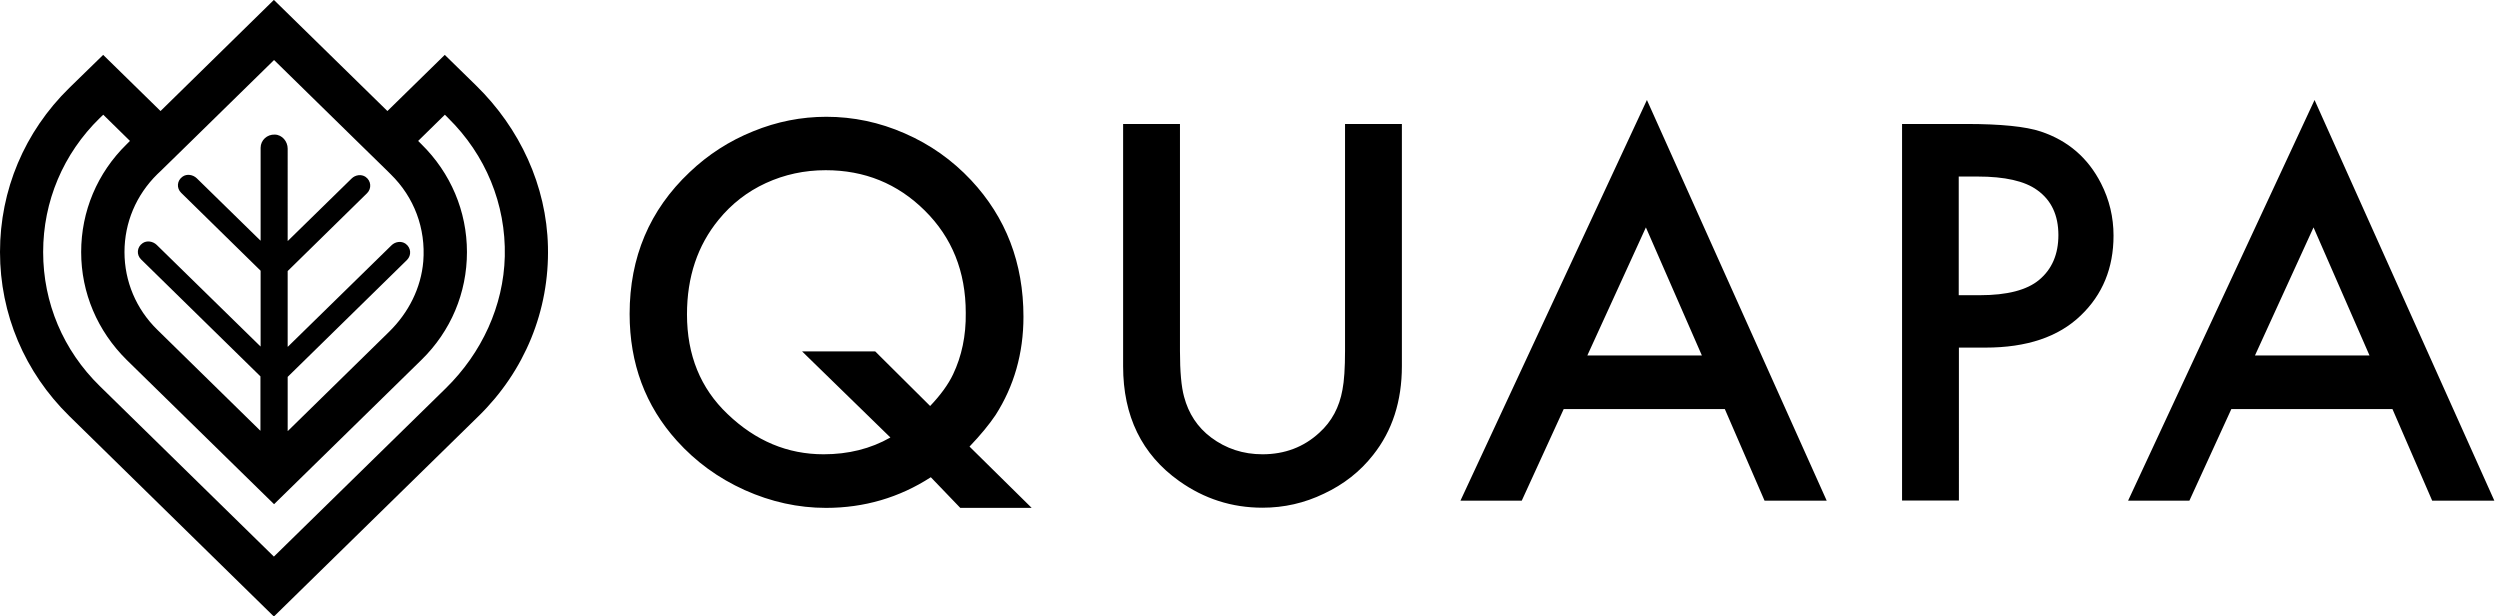
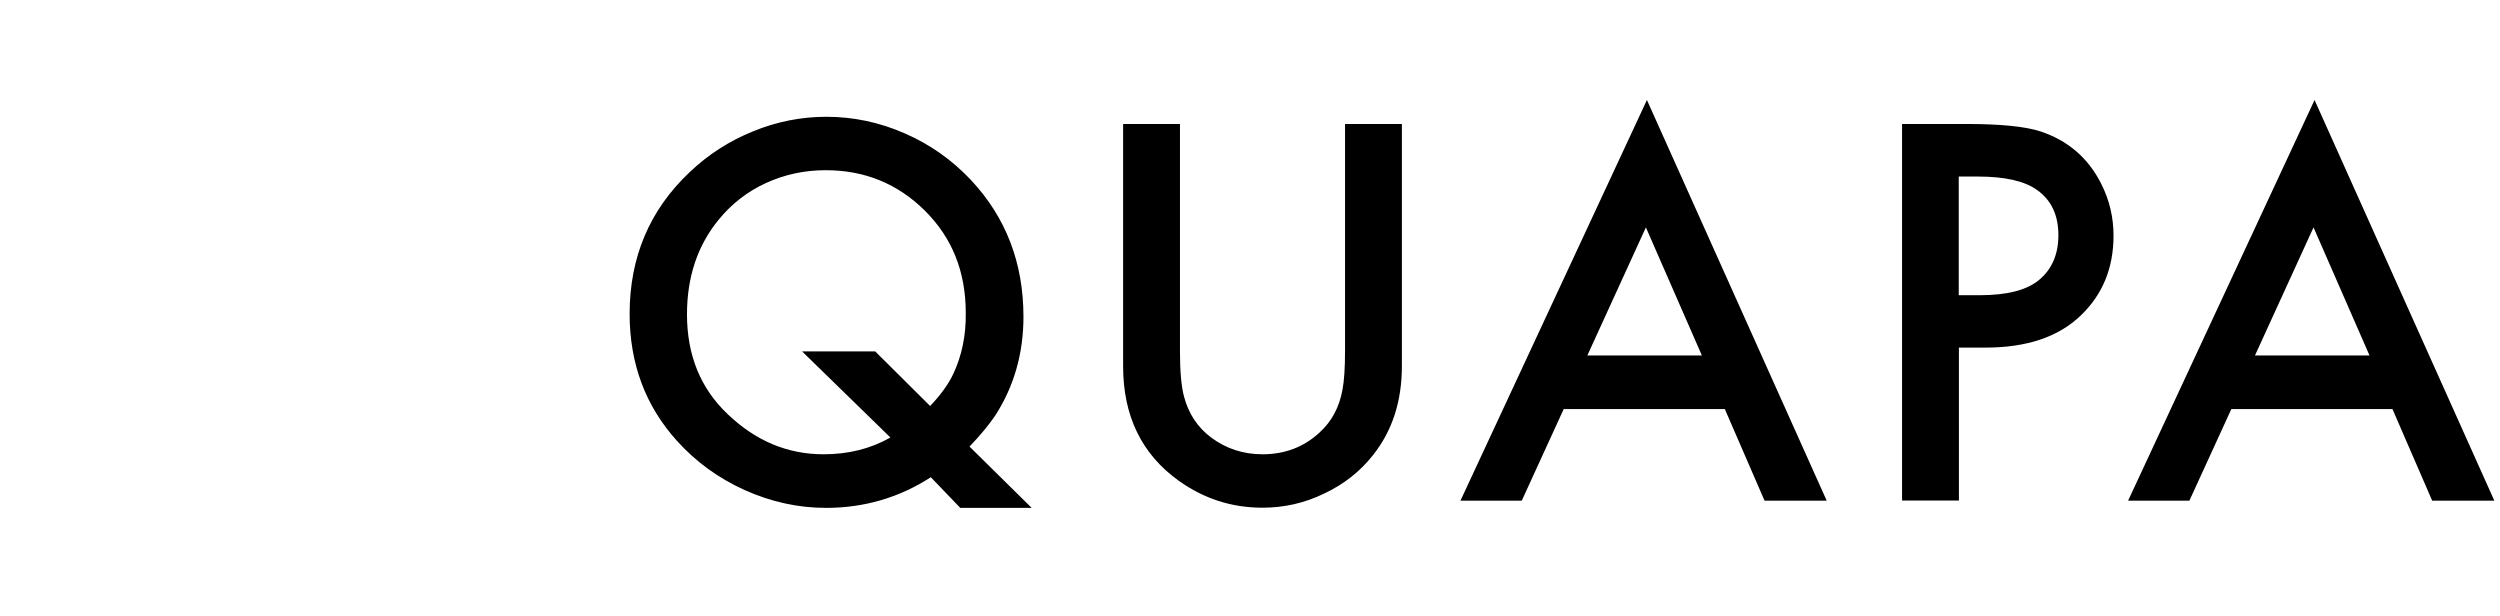
<svg xmlns="http://www.w3.org/2000/svg" version="1.1" id="Layer_1" x="0px" y="0px" viewBox="0 0 146 36" style="enable-background:new 0 0 146 36;" xml:space="preserve">
  <style type="text/css">
	.st0{enable-background:new    ;}
	.st1{fill-rule:evenodd;clip-rule:evenodd;}
</style>
  <g id="Quapa_1_" class="st0">
    <g id="Quapa">
      <g>
        <path class="st1" d="M58.14,24.24c1.08-1.69,1.63-3.6,1.63-5.74c0-3.14-1.02-5.8-3.06-7.98c-1.1-1.17-2.38-2.08-3.87-2.73     c-1.48-0.65-3.01-0.97-4.58-0.97c-1.46,0-2.89,0.28-4.28,0.85c-1.39,0.56-2.63,1.36-3.71,2.39c-2.33,2.2-3.5,4.96-3.5,8.27     c0,2.9,0.92,5.37,2.76,7.41c1.1,1.22,2.41,2.18,3.96,2.88c1.54,0.69,3.12,1.04,4.75,1.04c2.23,0,4.28-0.6,6.12-1.79l1.72,1.79     h4.17l-3.63-3.58C57.27,25.4,57.77,24.79,58.14,24.24z M55.66,21.86c-0.28,0.59-0.73,1.21-1.34,1.85l-3.21-3.19h-4.27L52,25.55     c-1.16,0.66-2.46,0.98-3.9,0.98c-2.11,0-3.97-0.78-5.61-2.35c-1.58-1.5-2.37-3.44-2.37-5.82c0-2.19,0.62-4.03,1.85-5.53     c0.75-0.92,1.67-1.64,2.76-2.14s2.25-0.75,3.49-0.75c2.27,0,4.19,0.78,5.78,2.35c1.6,1.58,2.4,3.57,2.4,5.98     C56.42,19.61,56.16,20.81,55.66,21.86z M78.55,20.49c0,1-0.05,1.76-0.15,2.27c-0.18,1.02-0.63,1.86-1.35,2.51     c-0.91,0.84-2.02,1.26-3.32,1.26c-1.13,0-2.13-0.33-3-0.98c-0.8-0.6-1.32-1.4-1.58-2.38c-0.16-0.58-0.24-1.47-0.24-2.67V7.24     h-3.32v14.15c0,2.91,1.09,5.15,3.27,6.7c1.46,1.04,3.08,1.56,4.87,1.56c1.26,0,2.45-0.27,3.59-0.82     c1.15-0.54,2.11-1.29,2.87-2.26c1.12-1.41,1.68-3.14,1.68-5.19V7.24h-3.32V20.49z M85.29,29.24h3.58l2.45-5.35h9.41l2.32,5.35     h3.63l-10.5-23.4L85.29,29.24z M92.7,20.76l3.42-7.48l3.27,7.48H92.7z M119.18,7.68c-0.87-0.29-2.32-0.44-4.35-0.44h-3.75v21.99     h3.32V20.3h1.55c2.41,0,4.26-0.62,5.56-1.87c1.28-1.22,1.92-2.78,1.92-4.67c0-1.07-0.24-2.09-0.73-3.05     C121.94,9.22,120.77,8.21,119.18,7.68z M119.08,16.35c-0.71,0.59-1.86,0.89-3.45,0.89h-1.24v-6.93h1.1     c1.59,0,2.75,0.26,3.48,0.79c0.83,0.59,1.24,1.47,1.24,2.63C120.21,14.84,119.84,15.72,119.08,16.35z M135.17,5.84l-10.89,23.4     h3.58l2.45-5.35h9.41l2.32,5.35h3.63L135.17,5.84z M131.69,20.76l3.42-7.48l3.27,7.48H131.69z" />
      </g>
    </g>
  </g>
  <g id="Shape_1_1_" class="st0">
    <g id="Shape_1">
      <g>
-         <path d="M27.8,4.99l-1.82-1.78h-0.01l-3.34,3.27h-0.01L16,0h-0.01L9.38,6.48H9.37L6.03,3.21H6.02L4.04,5.14     C1.43,7.7,0,11.1,0,14.72s1.44,7.02,4.05,9.58L15.99,36H16l11.95-11.7c2.69-2.63,4.14-6.16,4.05-9.9     C31.92,10.85,30.36,7.49,27.8,4.99z M9.38,9.99l1.79-1.75L16,3.51h0.01l4.83,4.73l1.79,1.75l0.19,0.19     c1.37,1.34,2.05,3.16,1.9,5.08c-0.13,1.56-0.86,3-1.99,4.11l-5.92,5.8c0,0.01-0.01,0-0.01-0.01v-3.15l0,0l6.97-6.83     c0.27-0.27,0.24-0.72-0.09-0.95c-0.25-0.17-0.6-0.12-0.82,0.1l-6.05,5.92c0,0-0.01,0-0.01-0.01v-4.4c0,0,0,0,0-0.01l4.64-4.55     c0.27-0.27,0.24-0.72-0.09-0.95c-0.25-0.17-0.6-0.12-0.82,0.1l-3.72,3.64c0,0-0.01,0-0.01-0.01V8.68c0-0.42-0.32-0.81-0.75-0.82     c-0.45-0.02-0.83,0.33-0.83,0.77v5.41c0,0.01-0.01,0.01-0.01,0.01l-3.72-3.64c-0.22-0.21-0.57-0.27-0.82-0.1     c-0.34,0.23-0.37,0.68-0.09,0.95l4.64,4.55c0,0,0,0,0,0.01v4.4c0,0.01-0.01,0.01-0.01,0.01L9.15,14.3     c-0.22-0.21-0.57-0.27-0.82-0.1c-0.34,0.23-0.37,0.68-0.09,0.95l6.97,6.83l0,0v3.16c0,0.01-0.01,0.01-0.01,0.01l-6.01-5.89     c-1.24-1.21-1.92-2.83-1.92-4.54c0-1.72,0.68-3.33,1.92-4.55L9.38,9.99z M26.04,22.67L16,32.5h-0.01L5.83,22.55     c-2.14-2.09-3.31-4.87-3.31-7.83s1.17-5.74,3.31-7.83l0.2-0.19l1.56,1.53L7.4,8.42c-1.72,1.68-2.66,3.92-2.66,6.3     s0.95,4.61,2.66,6.3l8.6,8.42h0.01l8.6-8.42c1.72-1.68,2.66-3.92,2.66-6.3s-0.95-4.62-2.66-6.3l-0.19-0.19l1.56-1.53l0.19,0.19     c2.19,2.15,3.38,5.03,3.31,8.08C29.41,17.87,28.13,20.62,26.04,22.67z" />
-       </g>
+         </g>
    </g>
  </g>
</svg>